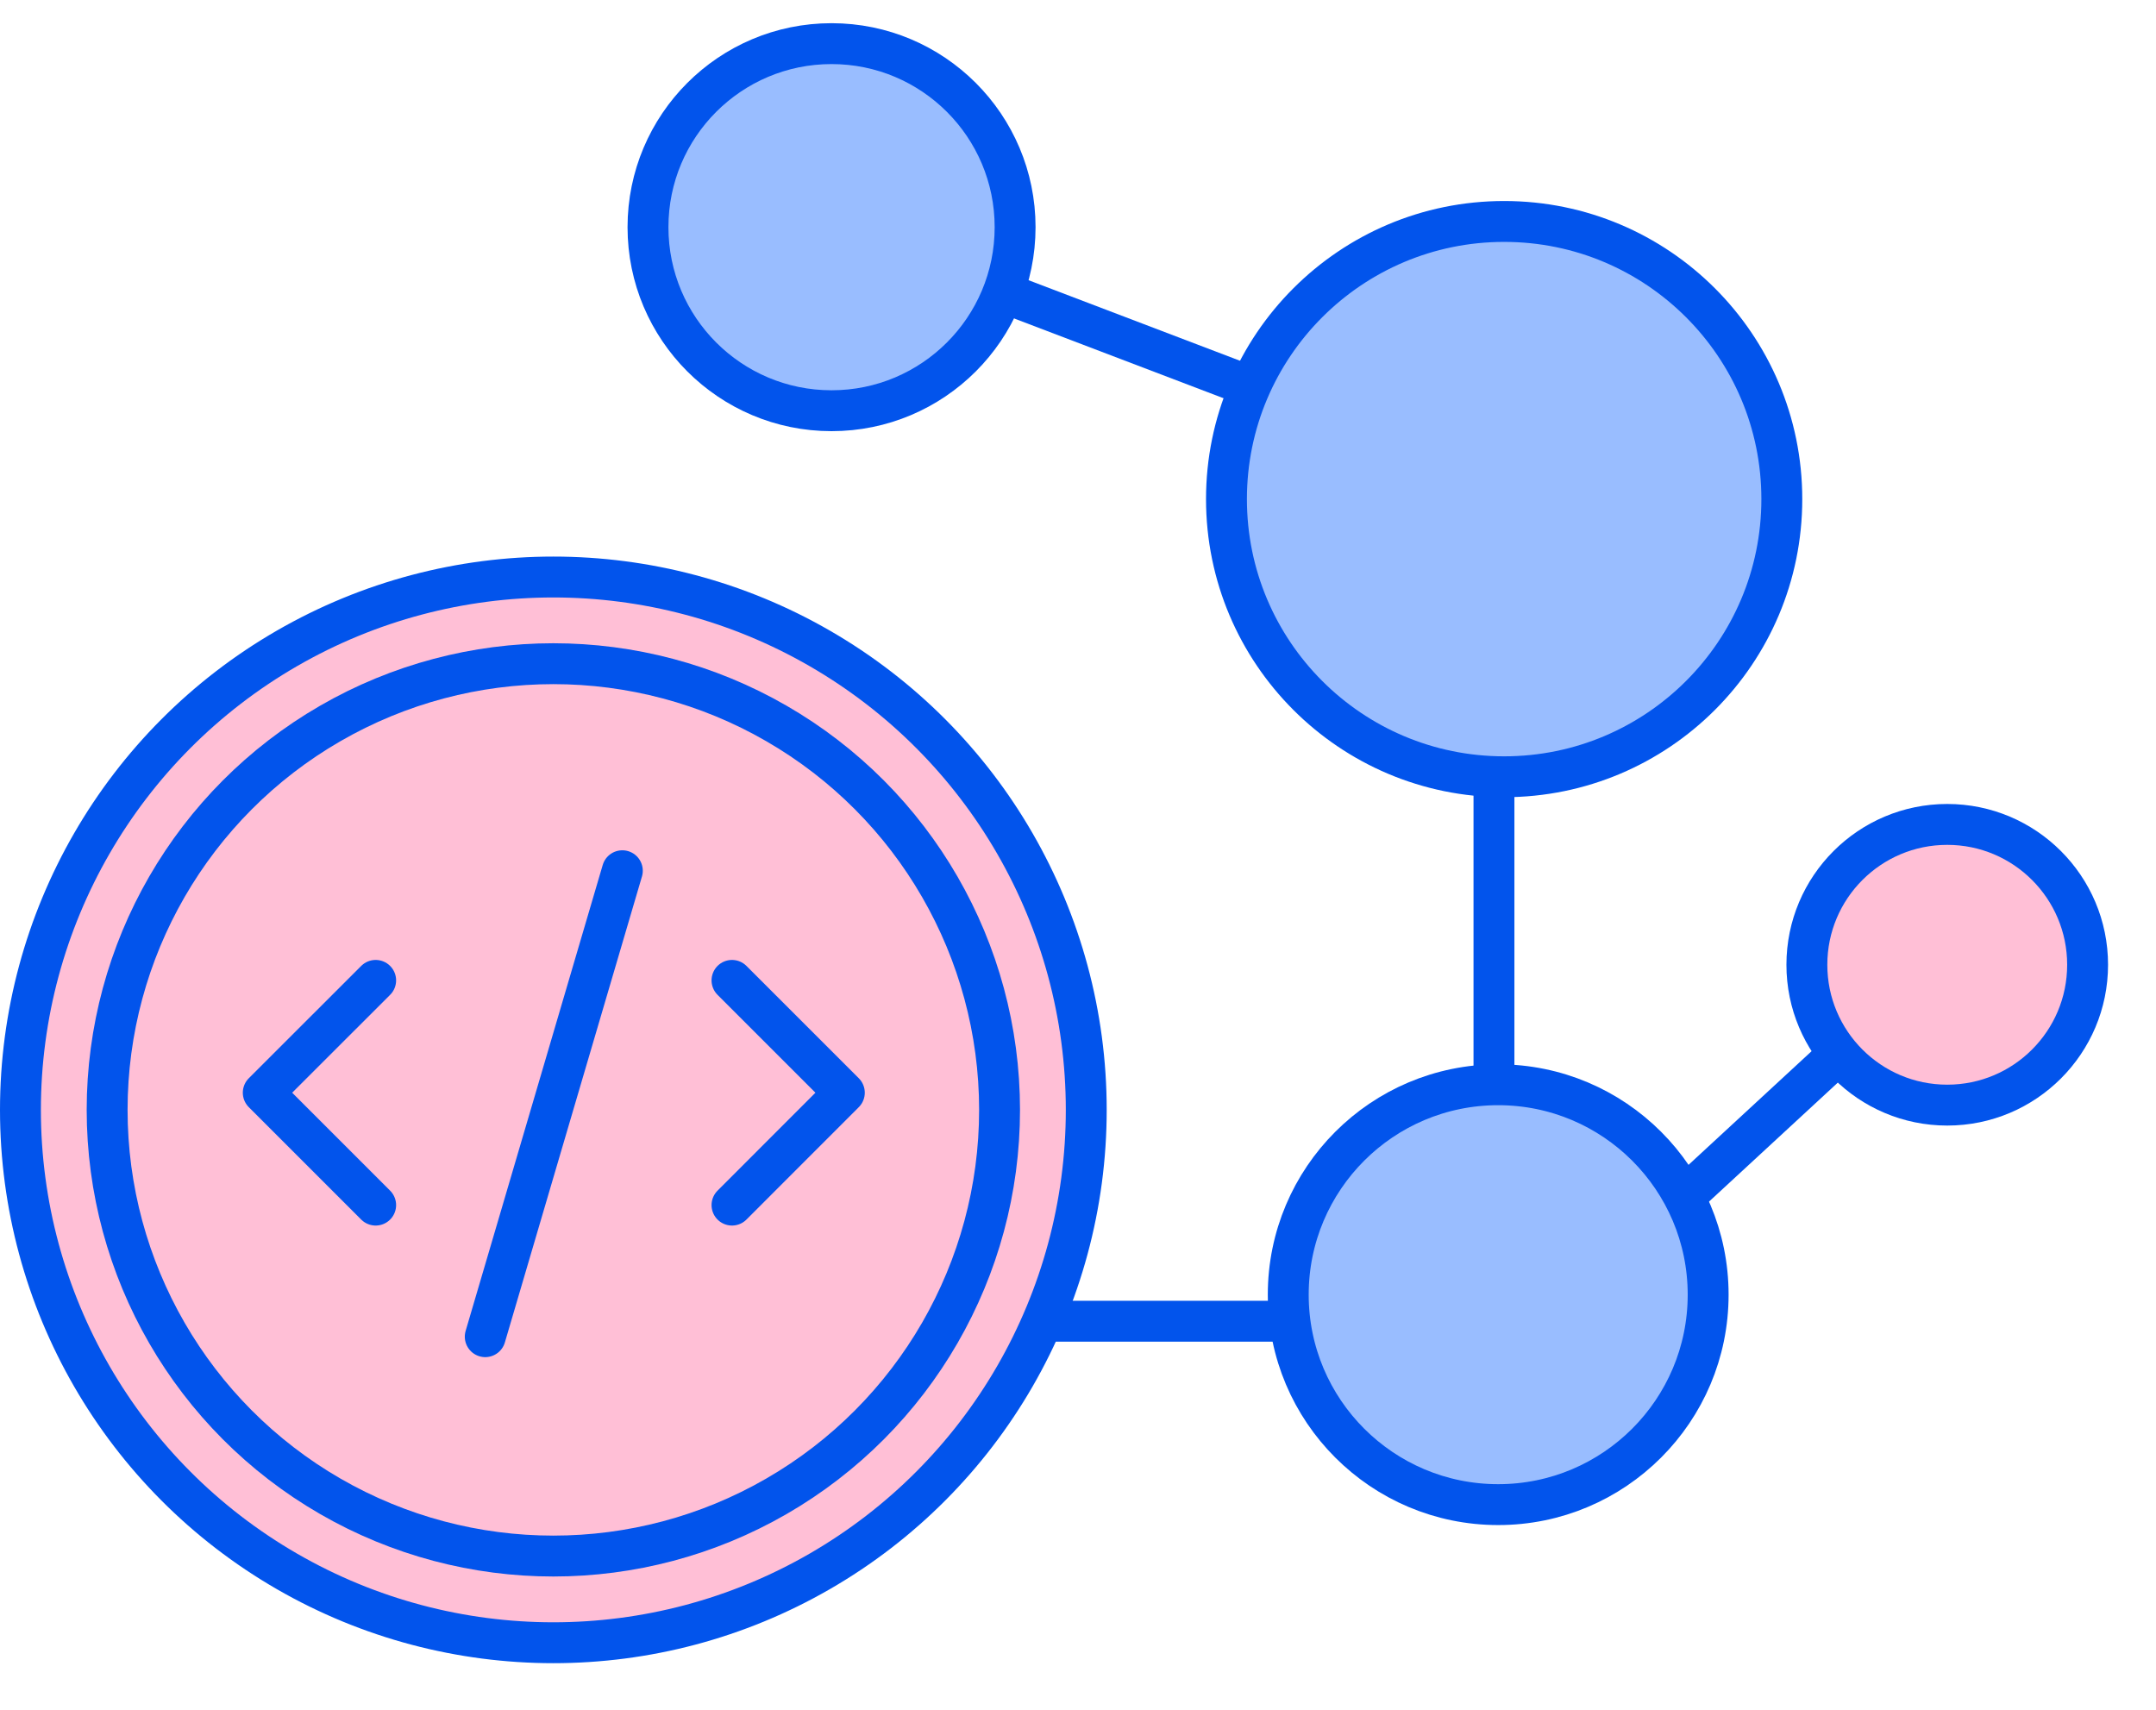
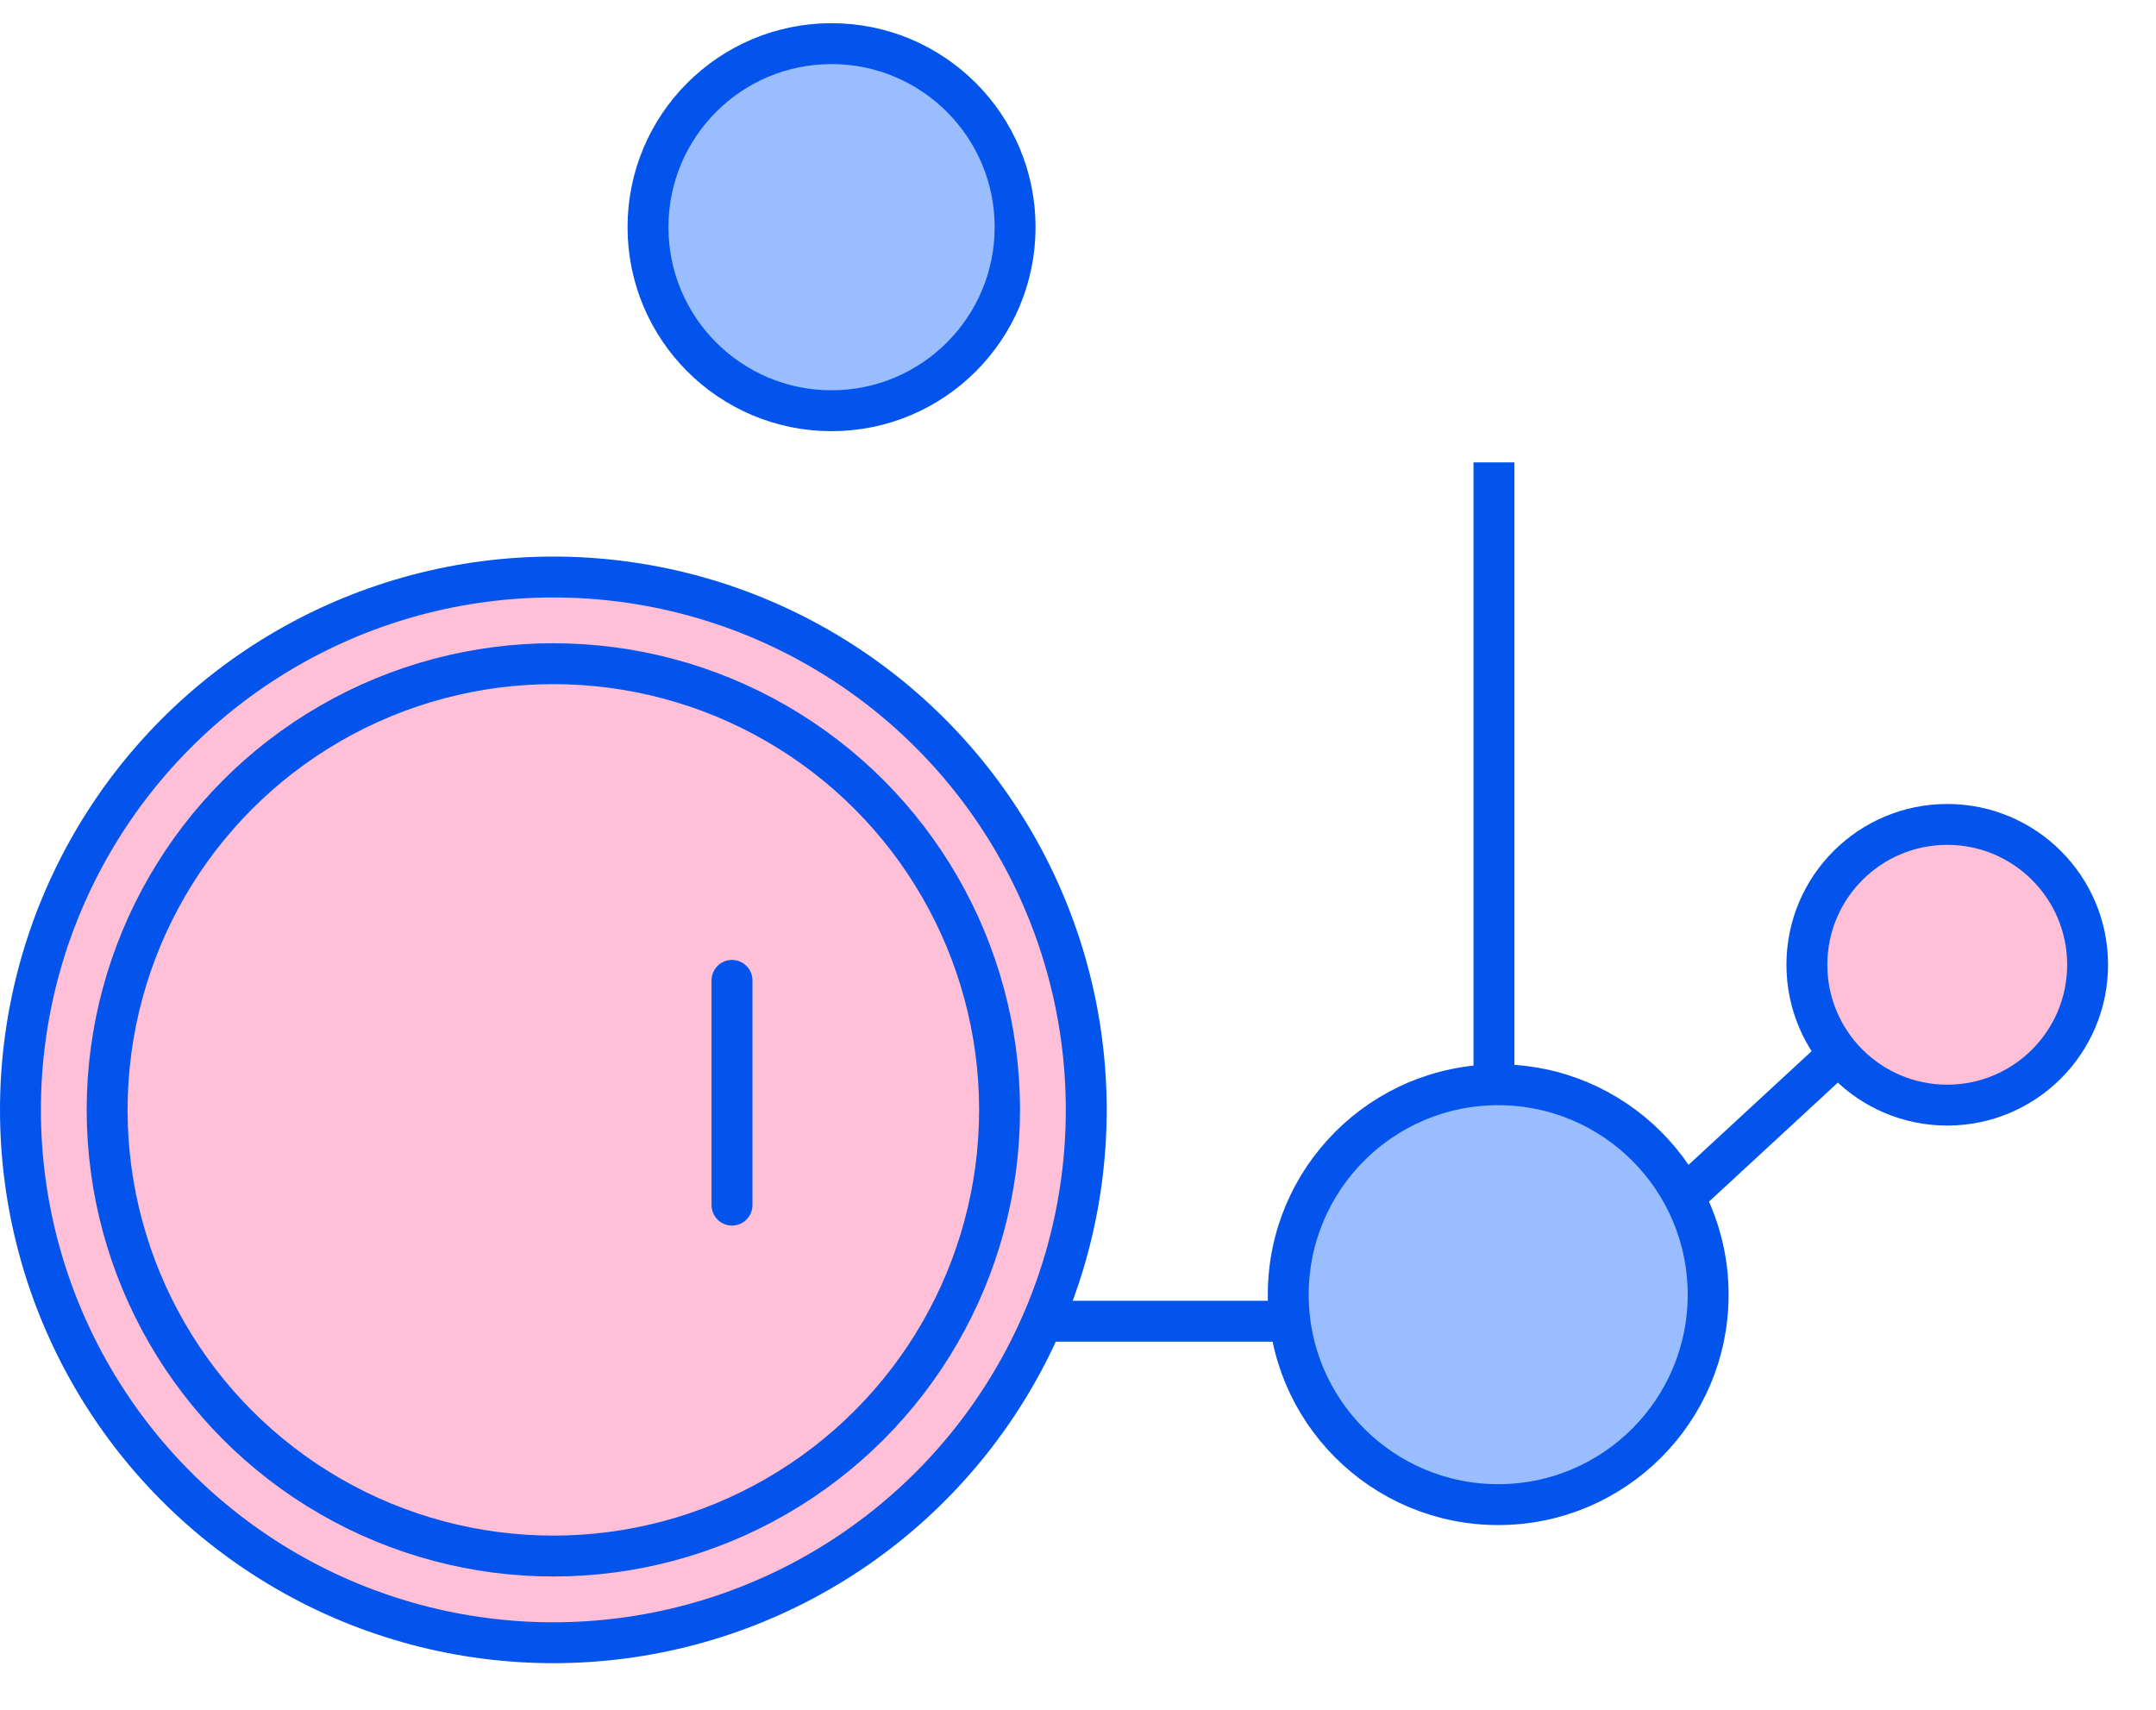
<svg xmlns="http://www.w3.org/2000/svg" width="29" height="23" viewBox="0 0 29 23" fill="none">
  <path d="M4.055 17.773L18.943 17.773" stroke="#0254EC" stroke-width="0.55" />
-   <path d="M11.185 3.054L20.049 6.431" stroke="#0254EC" stroke-width="0.55" />
  <path d="M25.651 13.329L21.055 17.575" stroke="#0254EC" stroke-width="0.55" />
  <path d="M20.095 6.22L20.095 17.616" stroke="#0254EC" stroke-width="0.55" />
  <circle cx="11.185" cy="3.056" r="2.469" fill="#99BDFF" stroke="#0254EC" stroke-width="0.55" />
  <circle cx="26.192" cy="12.978" r="1.888" fill="#FFBFD6" stroke="#0254EC" stroke-width="0.55" />
-   <circle cx="20.232" cy="6.714" r="3.735" fill="#99BDFF" stroke="#0254EC" stroke-width="0.55" />
  <circle cx="20.152" cy="17.416" r="2.824" fill="#99BDFF" stroke="#0254EC" stroke-width="0.55" />
  <circle cx="7.443" cy="14.93" r="7.168" fill="#FFBFD6" stroke="#0254EC" stroke-width="0.55" />
  <circle cx="7.443" cy="14.93" r="6.002" fill="#FFBFD6" stroke="#0254EC" stroke-width="0.55" />
-   <path d="M5.053 13.188L3.541 14.699L5.053 16.211" stroke="#0254EC" stroke-width="0.55" stroke-linecap="round" stroke-linejoin="round" />
-   <path d="M9.846 13.188L11.357 14.699L9.846 16.211" stroke="#0254EC" stroke-width="0.55" stroke-linecap="round" stroke-linejoin="round" />
-   <path d="M8.371 11.713L6.527 17.981" stroke="#0054EC" stroke-width="0.55" stroke-linecap="round" stroke-linejoin="round" />
+   <path d="M9.846 13.188L9.846 16.211" stroke="#0254EC" stroke-width="0.55" stroke-linecap="round" stroke-linejoin="round" />
</svg>